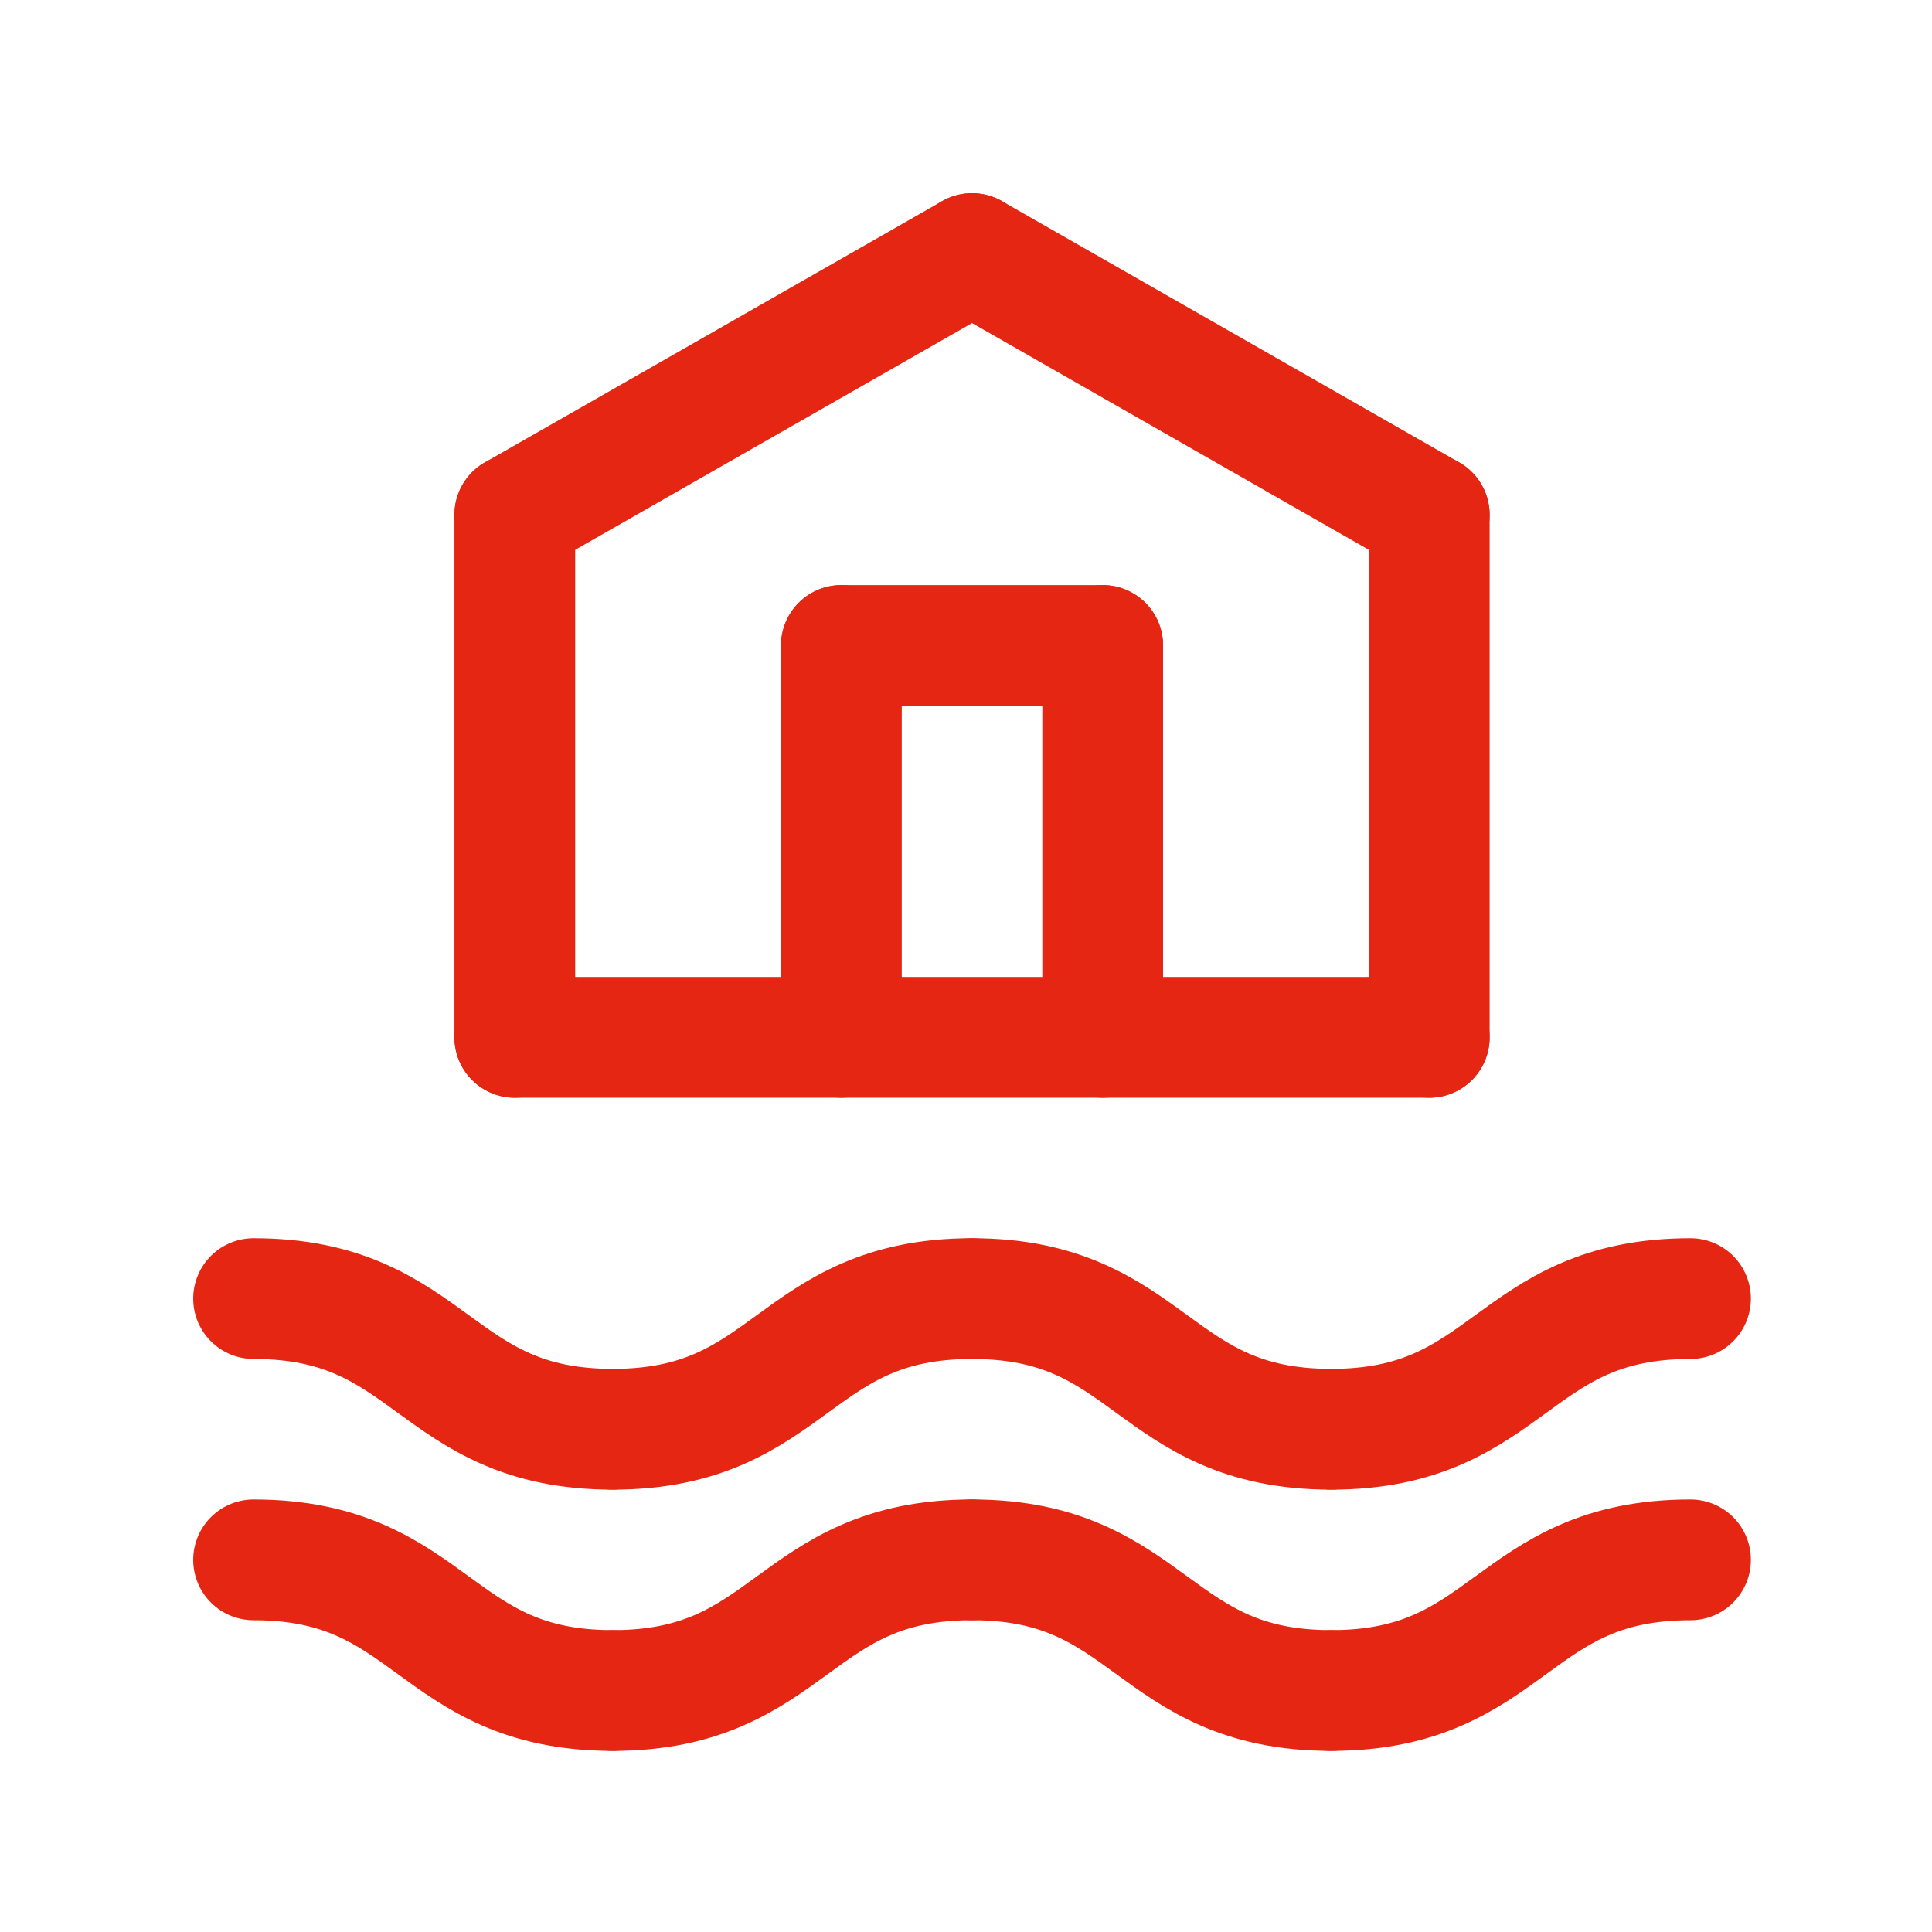
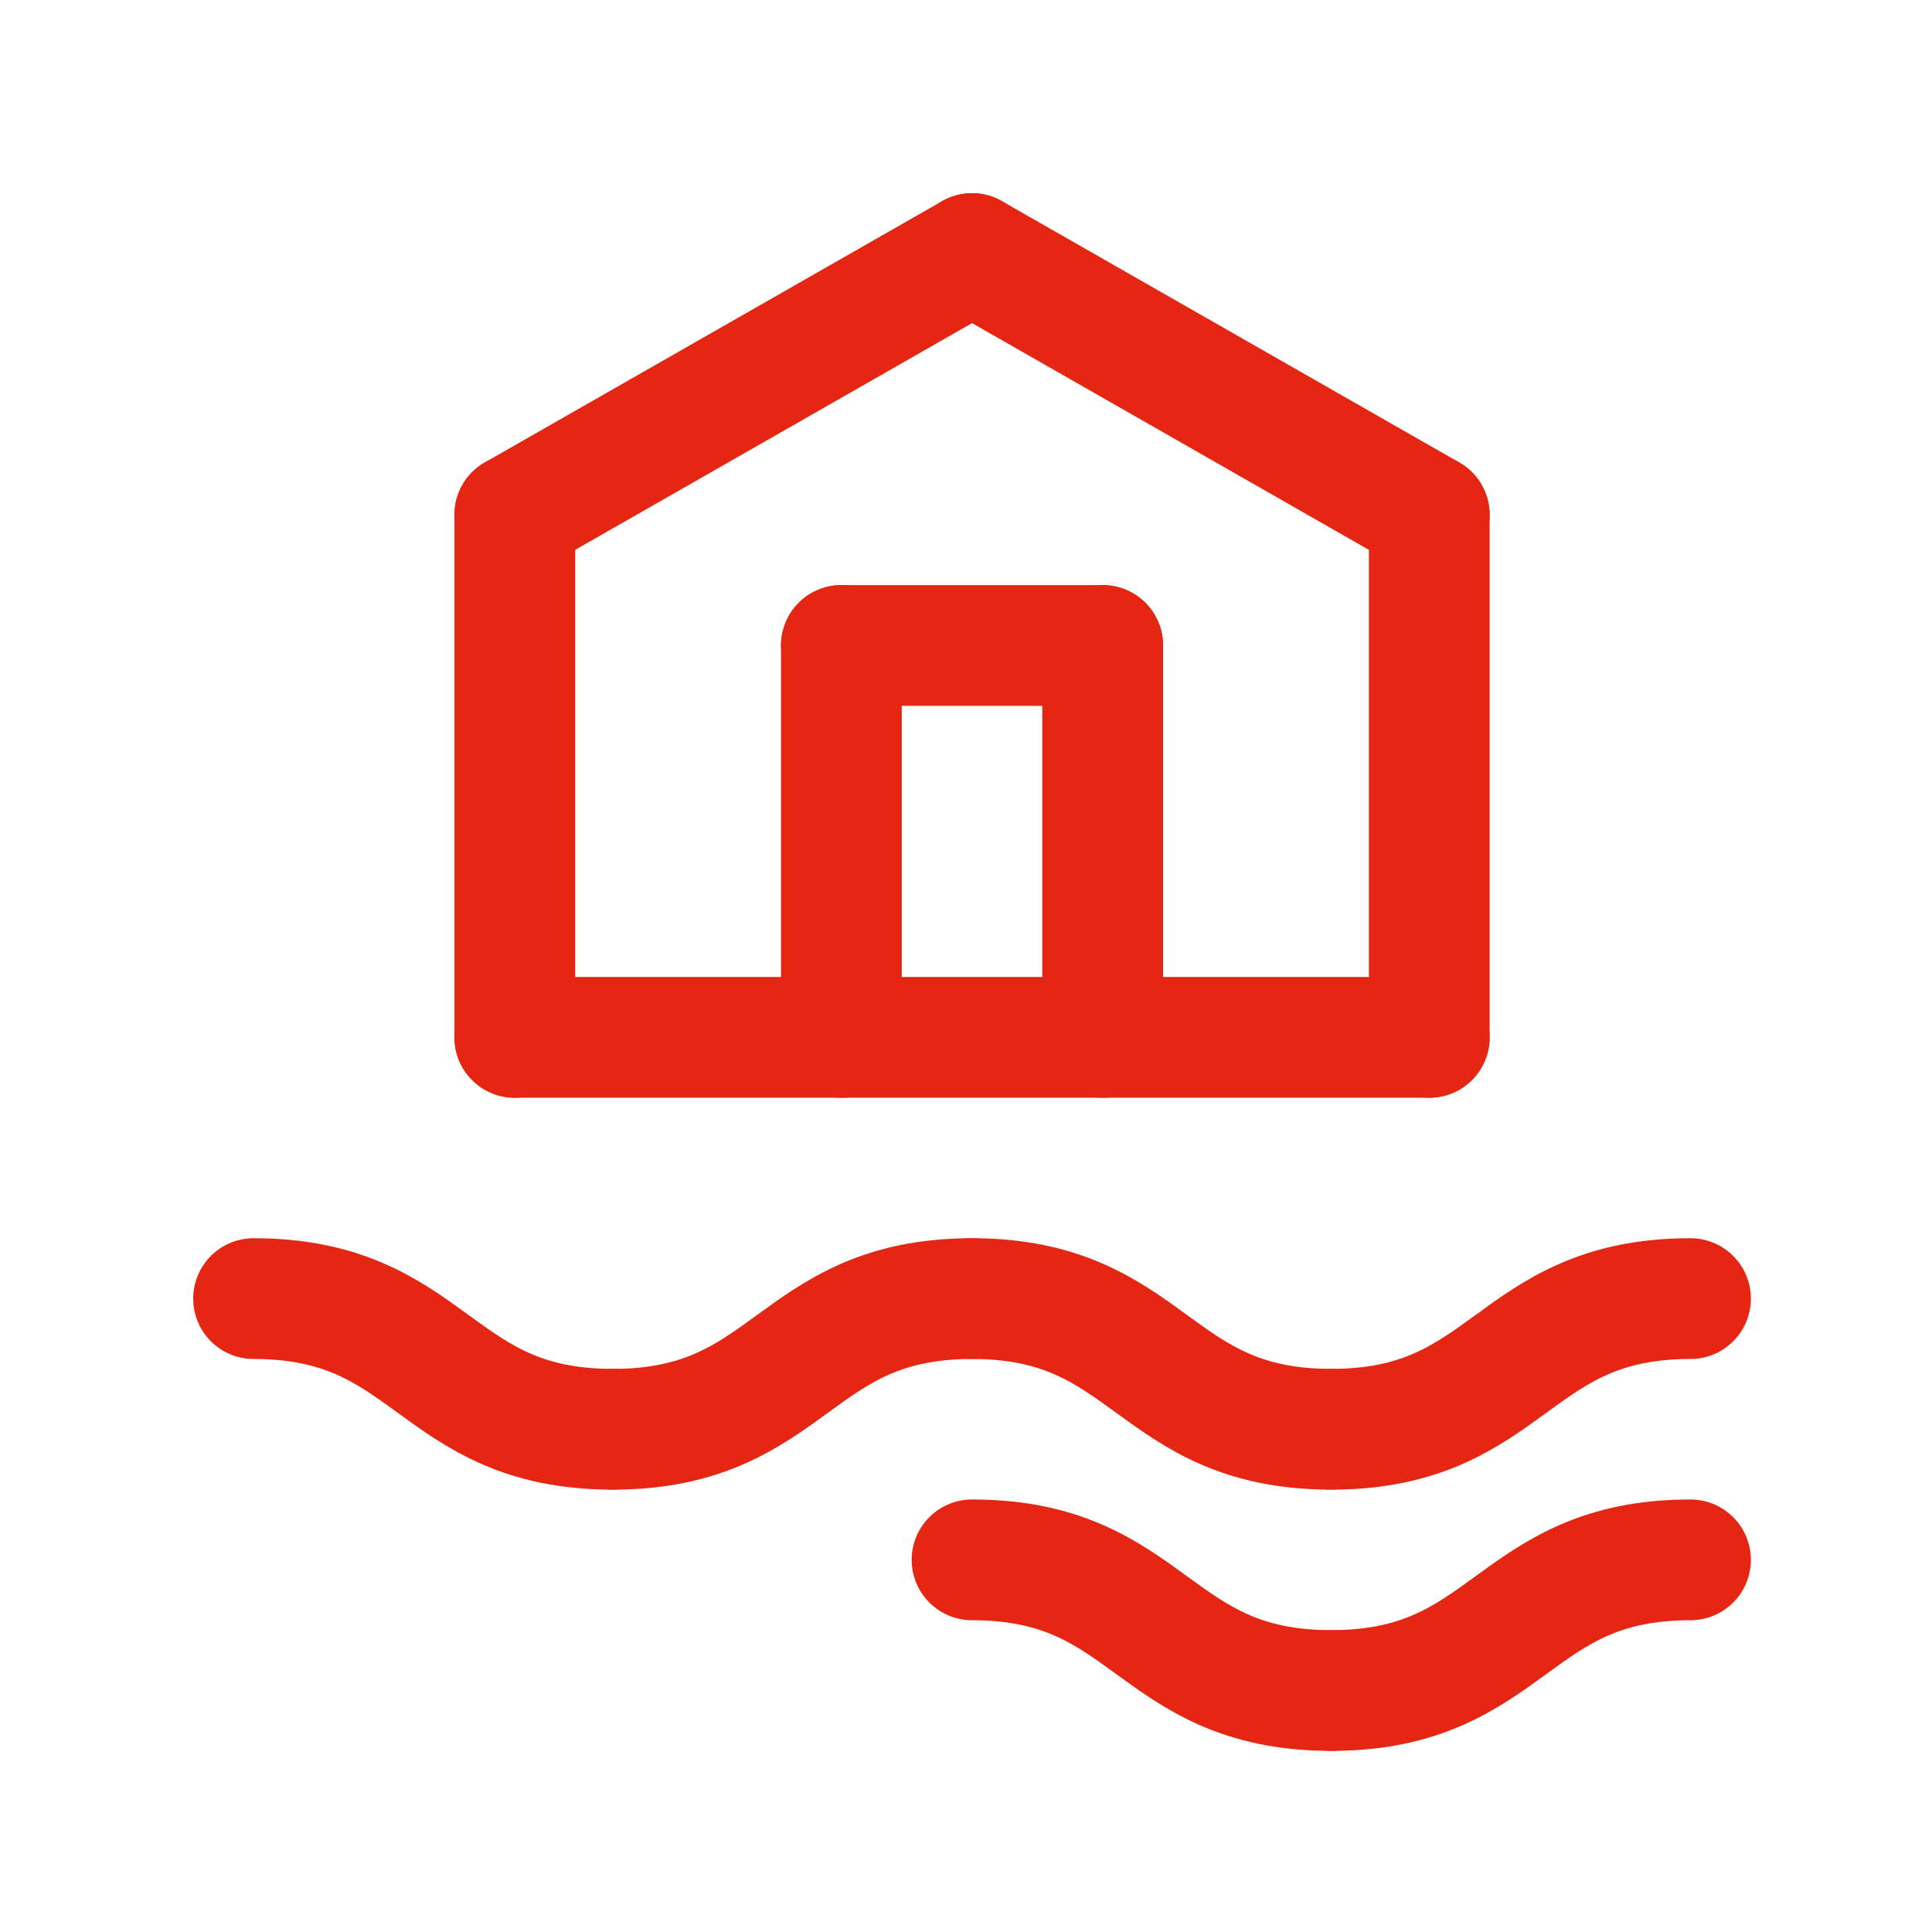
<svg xmlns="http://www.w3.org/2000/svg" width="32" height="32" viewBox="0 0 32 32" fill="none">
  <path d="M10.15 23.673C7.175 23.673 7.175 21.509 4.2 21.509" stroke="#E52613" stroke-width="2" stroke-linecap="round" stroke-linejoin="round" />
  <path d="M10.15 23.673C13.125 23.673 13.125 21.509 16.1 21.509" stroke="#E52613" stroke-width="2" stroke-linecap="round" stroke-linejoin="round" />
-   <path d="M10.15 28C7.175 28 7.175 25.836 4.2 25.836" stroke="#E52613" stroke-width="2" stroke-linecap="round" stroke-linejoin="round" />
-   <path d="M10.15 28C13.125 28 13.125 25.836 16.1 25.836" stroke="#E52613" stroke-width="2" stroke-linecap="round" stroke-linejoin="round" />
  <path d="M22.05 23.673C19.075 23.673 19.075 21.509 16.1 21.509" stroke="#E52613" stroke-width="2" stroke-linecap="round" stroke-linejoin="round" />
  <path d="M22.05 23.673C25.025 23.673 25.025 21.509 28 21.509" stroke="#E52613" stroke-width="2" stroke-linecap="round" stroke-linejoin="round" />
  <path d="M22.05 28C19.075 28 19.075 25.836 16.1 25.836" stroke="#E52613" stroke-width="2" stroke-linecap="round" stroke-linejoin="round" />
  <path d="M22.05 28C25.025 28 25.025 25.836 28 25.836" stroke="#E52613" stroke-width="2" stroke-linecap="round" stroke-linejoin="round" />
  <path d="M23.673 17.182H8.527" stroke="#E52613" stroke-width="2" stroke-linecap="round" stroke-linejoin="round" />
  <path d="M8.527 8.527V17.182" stroke="#E52613" stroke-width="2" stroke-linecap="round" stroke-linejoin="round" />
  <path d="M23.673 8.527V17.182" stroke="#E52613" stroke-width="2" stroke-linecap="round" stroke-linejoin="round" />
  <path d="M8.527 8.527L16.1 4.2" stroke="#E52613" stroke-width="2" stroke-linecap="round" stroke-linejoin="round" />
  <path d="M23.673 8.527L16.1 4.2" stroke="#E52613" stroke-width="2" stroke-linecap="round" stroke-linejoin="round" />
  <path d="M13.936 17.182V10.691" stroke="#E52613" stroke-width="2" stroke-linecap="round" stroke-linejoin="round" />
  <path d="M18.264 17.182V10.691" stroke="#E52613" stroke-width="2" stroke-linecap="round" stroke-linejoin="round" />
  <path d="M13.936 10.691H18.264" stroke="#E52613" stroke-width="2" stroke-linecap="round" stroke-linejoin="round" />
</svg>